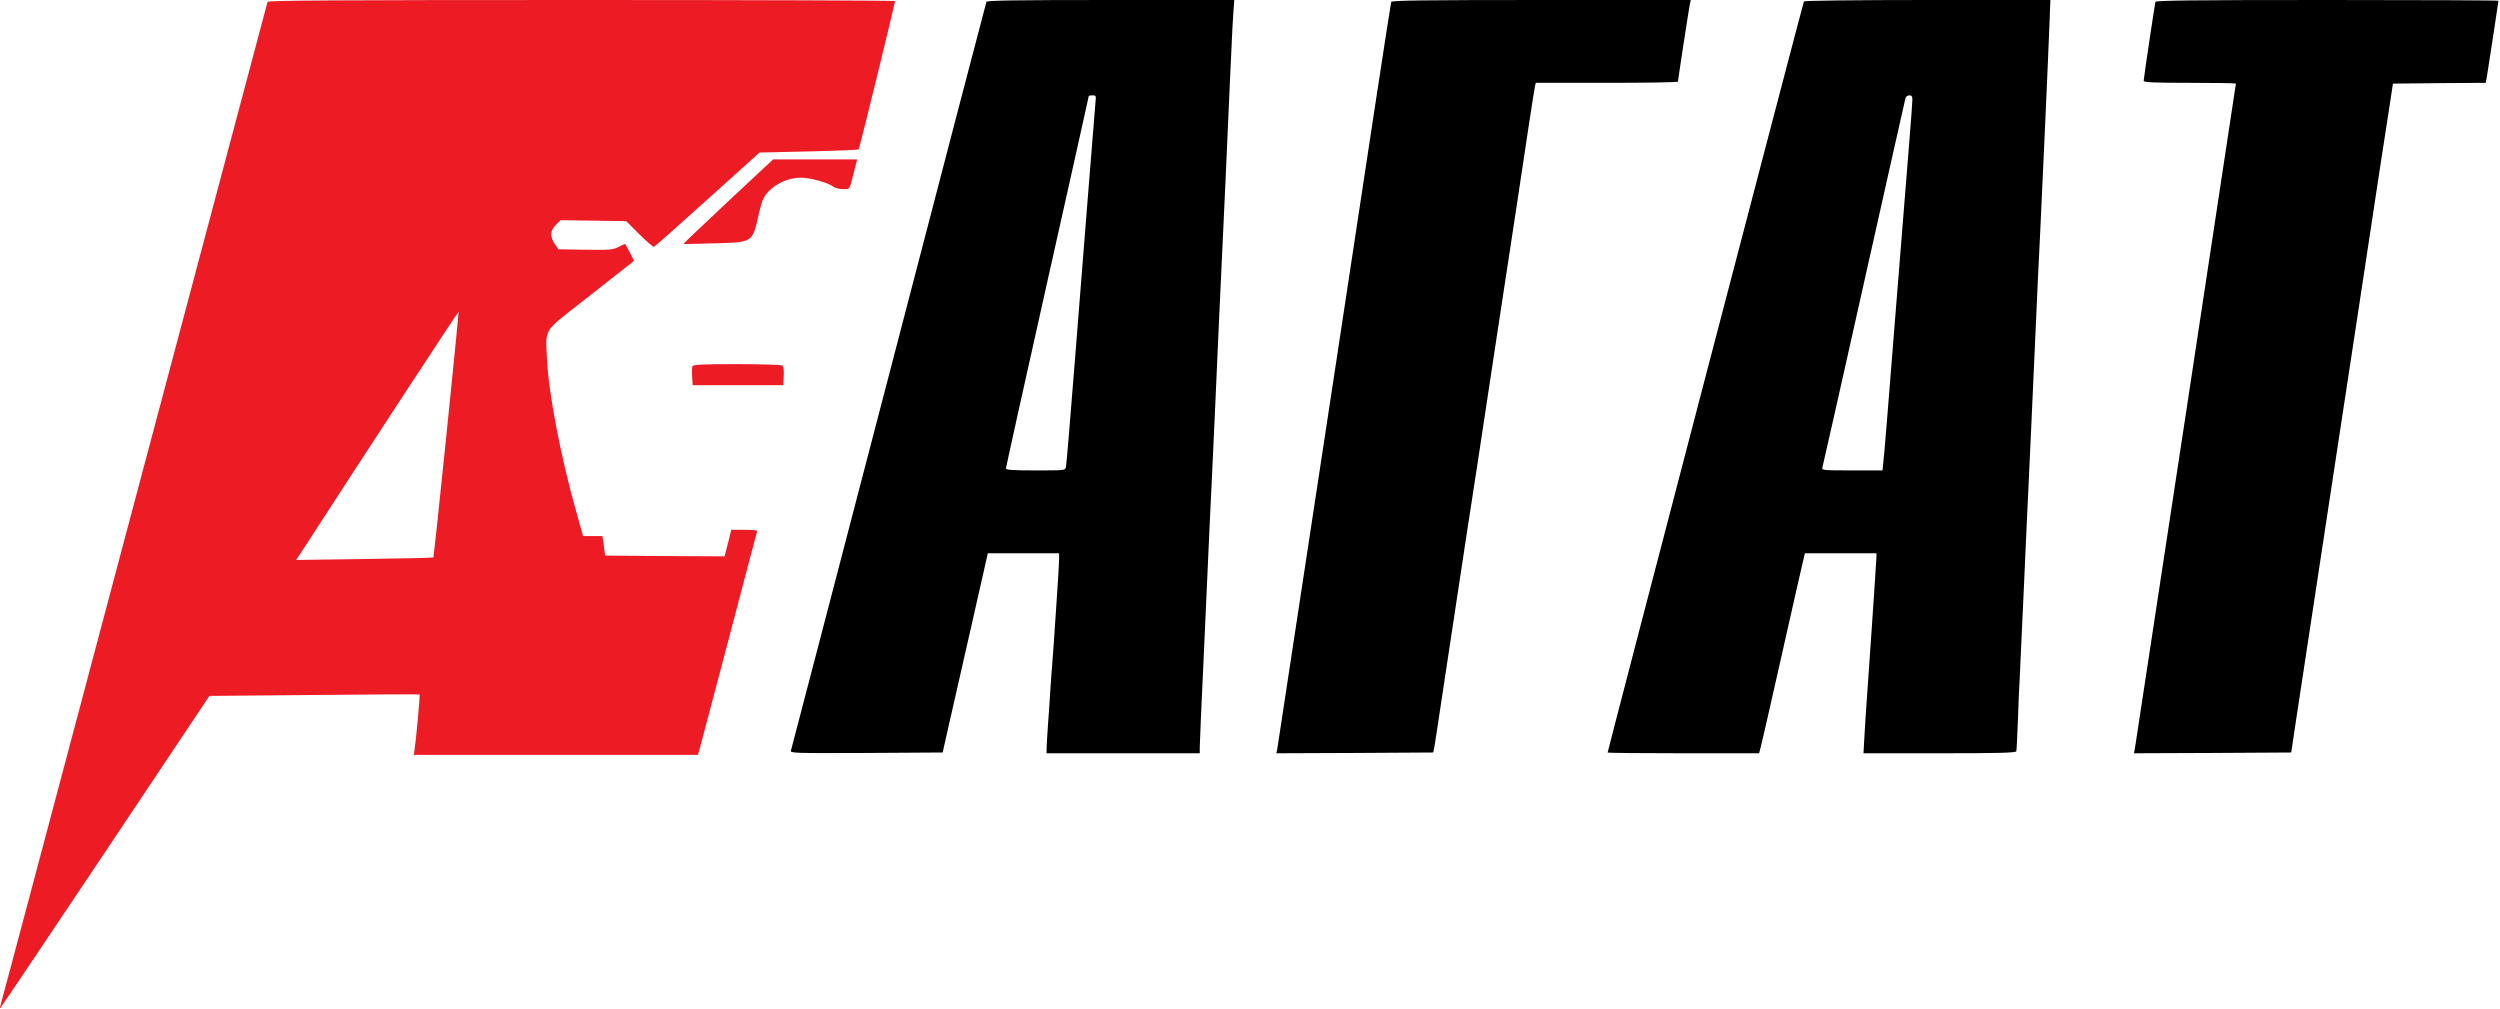
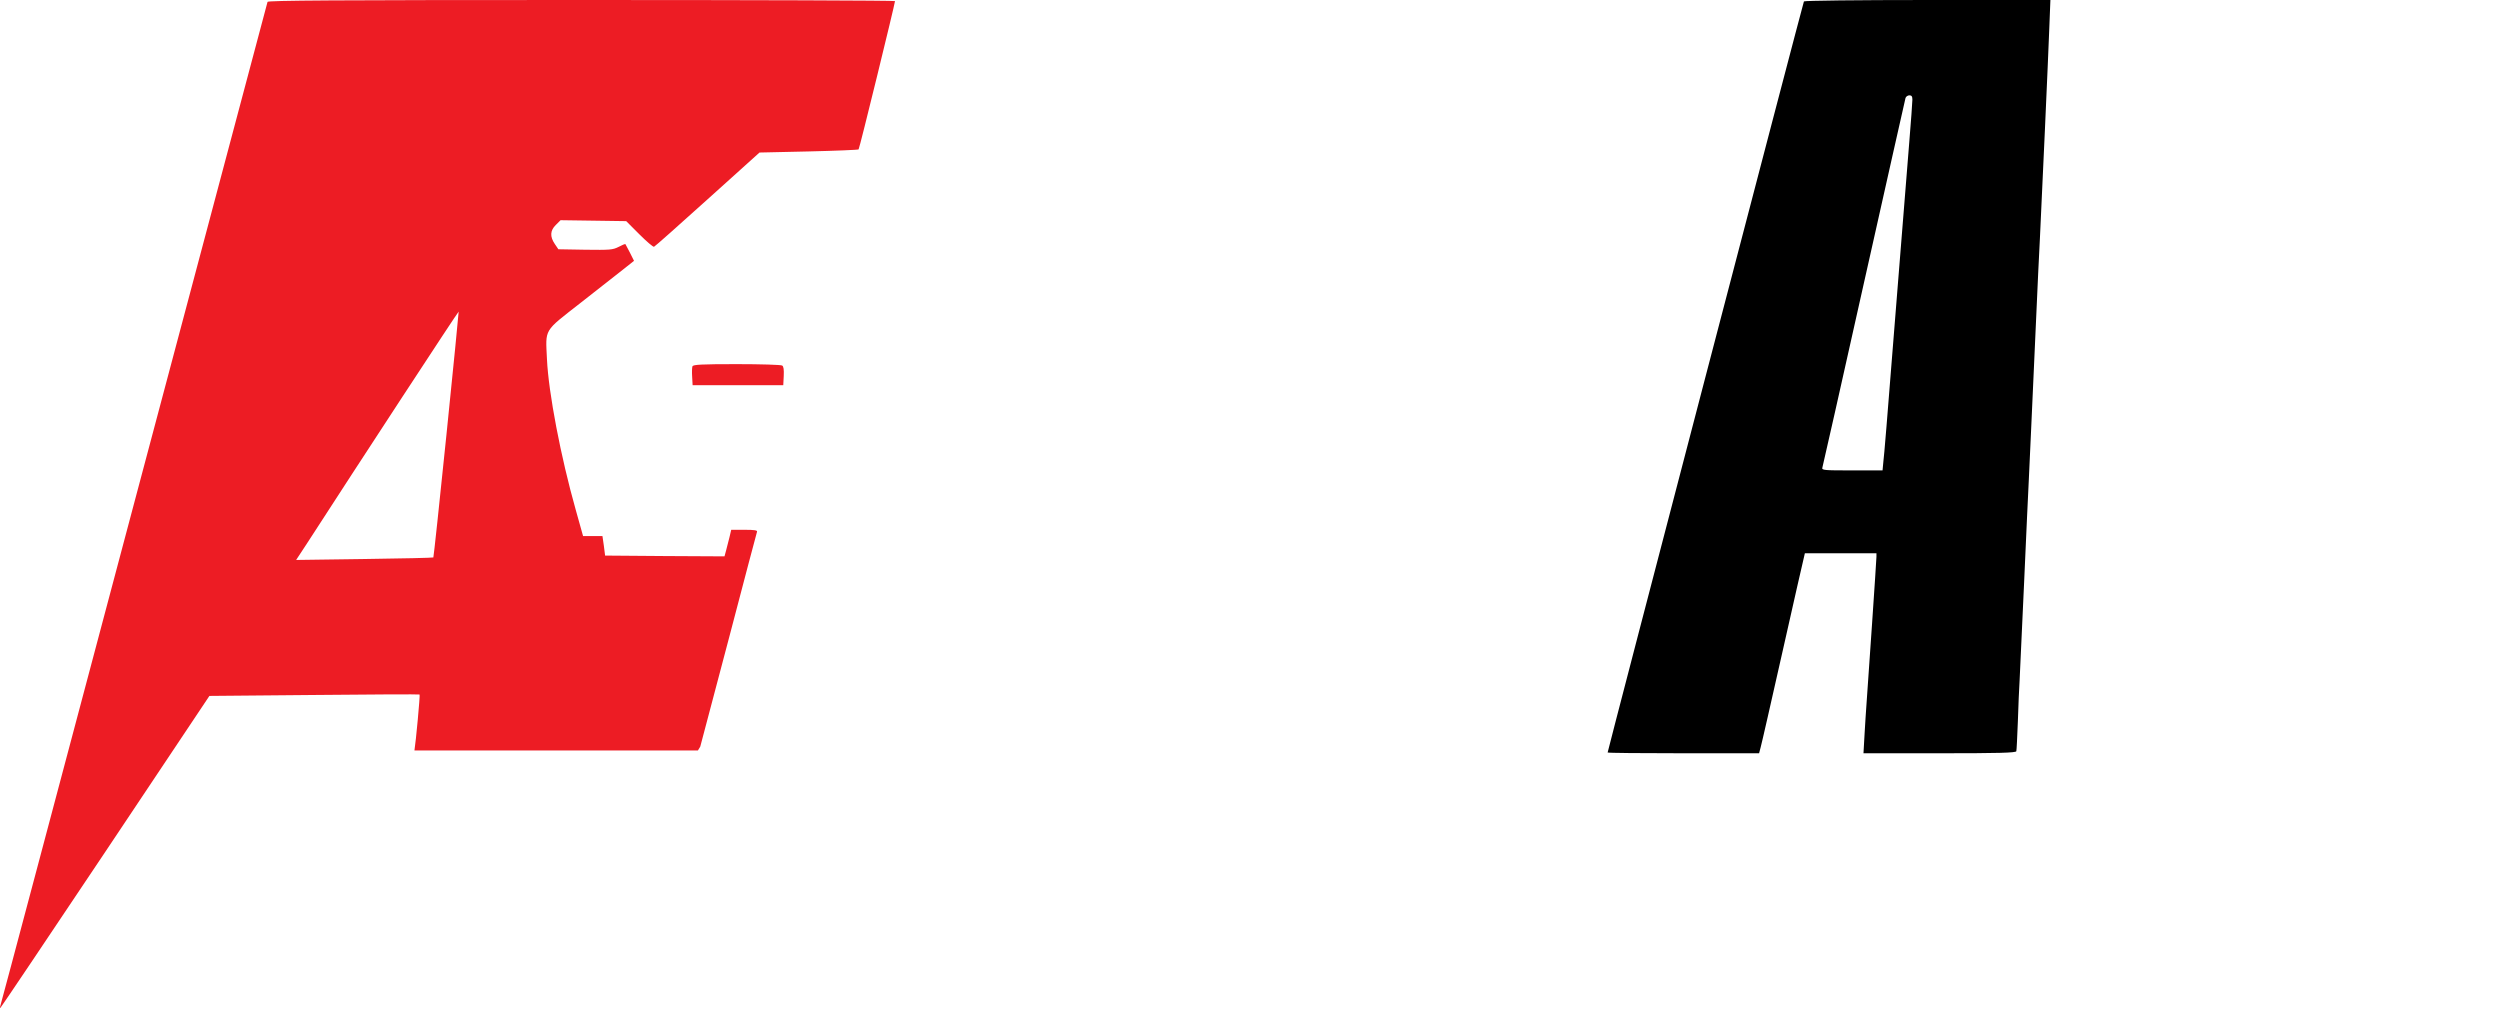
<svg xmlns="http://www.w3.org/2000/svg" width="1259" height="508" viewBox="0 0 1259 508" fill="none">
-   <path d="M134.731 0.944C134.574 1.495 104.273 115.3 67.44 253.817C30.607 392.335 0.385 506.139 0.149 506.611C-0.008 507.162 -0.087 507.635 0.149 507.635C0.306 507.635 24.075 472.297 52.959 429.089L105.454 350.465L158.185 349.992C187.226 349.678 211.152 349.599 211.309 349.756C211.624 350.071 209.42 373.761 208.712 377.932L208.397 380.136H279.938H351.479L352.66 375.964C353.289 373.761 359.901 348.654 367.377 320.321C374.775 291.988 381.072 268.299 381.229 267.826C381.544 267.039 379.97 266.803 374.933 266.803H368.243L367.377 270.502C366.826 272.627 366.039 275.618 365.646 277.271L364.859 280.183L334.794 280.025L304.73 279.789L304.1 274.831L303.392 269.951H298.512H293.633L289.934 256.729C282.378 229.97 276.239 197.781 275.452 180.938C274.744 165.276 273.485 167.323 292.373 152.526C301.345 145.522 311.026 137.888 313.938 135.605L319.29 131.355L317.243 127.263C316.063 124.98 315.04 123.092 314.961 122.934C314.804 122.777 313.23 123.406 311.498 124.351C308.507 125.846 307.17 125.925 294.734 125.767L281.198 125.531L279.387 122.855C276.869 119.156 277.026 116.087 279.938 113.254L282.299 110.893L298.827 111.129L315.355 111.365L321.966 117.976C325.586 121.596 328.892 124.43 329.364 124.272C329.836 124.115 341.956 113.332 356.359 100.346L382.488 76.814L407.201 76.263C420.817 75.948 432.15 75.476 432.386 75.24C432.858 74.847 450.645 2.125 450.724 0.551C450.724 0.236 379.734 1.99527e-05 292.924 1.99527e-05C167.314 1.99527e-05 134.967 0.236 134.731 0.944ZM224.846 218.794C221.383 252.715 218.392 280.576 218.235 280.734C218.078 280.891 202.494 281.285 183.527 281.521L149.134 281.993L154.564 273.729C180.851 233.04 230.749 156.776 230.985 156.934C231.064 157.091 228.309 184.873 224.846 218.794Z" fill="#ED1C24" />
-   <path d="M496.765 0.944C496.529 1.495 474.413 86.259 447.575 189.281C420.738 292.303 398.543 377.224 398.307 378.011C397.914 379.27 399.96 379.349 436.321 379.191L474.728 378.955L477.561 366.363C479.135 359.437 484.251 336.849 488.973 316.15L497.473 278.609H515.417H533.362V281.757C533.362 283.488 532.811 292.46 532.181 301.669C531.551 310.798 530.843 321.345 530.607 325.044C530.371 328.743 529.977 333.465 529.82 335.668C529.584 337.793 529.269 343.145 528.954 347.474C528.718 351.803 528.167 359.594 527.774 364.789C527.459 369.983 527.065 375.413 527.065 376.751V379.349H565.63H604.194V376.358C604.194 374.784 605.06 354.478 606.162 331.34C607.185 308.201 608.287 284.59 608.523 279.002C608.759 273.336 609.153 265.544 609.31 261.688C609.546 257.752 610.569 235.086 611.671 211.318C612.694 187.471 613.796 163.781 614.032 158.587C614.268 153.392 614.662 145.758 614.819 141.666C615.055 137.573 616.078 114.67 617.18 90.902C618.203 67.055 619.305 43.916 619.463 39.352C619.699 34.787 620.092 26.444 620.328 20.856C620.565 15.19 620.958 8.264 621.194 5.273L621.588 5.95748e-05H559.334C510.302 5.95748e-05 497.001 0.236 496.765 0.944ZM551.699 51.314C551.306 55.722 546.269 118.684 541.232 182.591C539.028 210.531 537.061 234.142 536.824 235.086C536.51 236.896 536.431 236.896 521.556 236.896C509.751 236.896 506.603 236.66 506.603 235.873C506.603 235.322 515.968 192.98 527.459 141.744C538.949 90.587 548.315 48.56 548.315 48.324C548.315 48.166 549.181 48.009 550.204 48.009C551.935 48.009 552.014 48.245 551.699 51.314Z" fill="black" />
-   <path d="M700.606 0.944C700.37 1.495 687.463 85.865 671.959 188.494C656.375 291.044 643.389 375.964 643.232 377.224L642.76 379.349L682.269 379.191L721.778 378.955L722.407 375.807C722.722 374.076 724.217 364.316 725.713 354.164C728.31 337.164 731.222 317.96 738.384 270.502C739.879 260.664 742.398 244.609 743.893 234.692C745.389 224.855 749.638 196.836 753.338 172.36C757.037 147.883 761.68 117.425 763.648 104.675C765.615 91.925 768.37 73.273 769.865 63.356C771.361 53.361 772.777 44.467 773.013 43.444L773.407 41.713H809.217C828.892 41.713 845.027 41.477 845.027 41.083C845.027 40.217 850.457 4.722 851.008 2.125L851.48 5.95748e-05H776.161C716.741 5.95748e-05 700.843 0.236 700.606 0.944Z" fill="black" />
+   <path d="M134.731 0.944C134.574 1.495 104.273 115.3 67.44 253.817C30.607 392.335 0.385 506.139 0.149 506.611C-0.008 507.162 -0.087 507.635 0.149 507.635C0.306 507.635 24.075 472.297 52.959 429.089L105.454 350.465L158.185 349.992C187.226 349.678 211.152 349.599 211.309 349.756C211.624 350.071 209.42 373.761 208.712 377.932H279.938H351.479L352.66 375.964C353.289 373.761 359.901 348.654 367.377 320.321C374.775 291.988 381.072 268.299 381.229 267.826C381.544 267.039 379.97 266.803 374.933 266.803H368.243L367.377 270.502C366.826 272.627 366.039 275.618 365.646 277.271L364.859 280.183L334.794 280.025L304.73 279.789L304.1 274.831L303.392 269.951H298.512H293.633L289.934 256.729C282.378 229.97 276.239 197.781 275.452 180.938C274.744 165.276 273.485 167.323 292.373 152.526C301.345 145.522 311.026 137.888 313.938 135.605L319.29 131.355L317.243 127.263C316.063 124.98 315.04 123.092 314.961 122.934C314.804 122.777 313.23 123.406 311.498 124.351C308.507 125.846 307.17 125.925 294.734 125.767L281.198 125.531L279.387 122.855C276.869 119.156 277.026 116.087 279.938 113.254L282.299 110.893L298.827 111.129L315.355 111.365L321.966 117.976C325.586 121.596 328.892 124.43 329.364 124.272C329.836 124.115 341.956 113.332 356.359 100.346L382.488 76.814L407.201 76.263C420.817 75.948 432.15 75.476 432.386 75.24C432.858 74.847 450.645 2.125 450.724 0.551C450.724 0.236 379.734 1.99527e-05 292.924 1.99527e-05C167.314 1.99527e-05 134.967 0.236 134.731 0.944ZM224.846 218.794C221.383 252.715 218.392 280.576 218.235 280.734C218.078 280.891 202.494 281.285 183.527 281.521L149.134 281.993L154.564 273.729C180.851 233.04 230.749 156.776 230.985 156.934C231.064 157.091 228.309 184.873 224.846 218.794Z" fill="#ED1C24" />
  <path d="M908.46 0.708C908.067 1.338 809.609 378.089 809.609 378.955C809.609 379.191 826.767 379.349 847.78 379.349H885.873L886.66 376.358C887.132 374.784 892.09 352.904 897.757 327.798C903.423 302.692 908.224 281.363 908.539 280.34L908.933 278.609H926.956H944.979V280.419C944.979 282.072 940.807 343.145 939.942 354.951C939.705 357.784 939.312 364.395 938.997 369.668L938.446 379.349H976.775C1006.68 379.349 1015.1 379.113 1015.42 378.325C1015.58 377.853 1015.89 371.006 1016.2 363.215C1016.44 355.423 1016.83 346.215 1017.07 342.752C1017.23 339.289 1018.25 316.937 1019.35 293.169C1020.38 269.322 1021.48 246.183 1021.71 241.618C1022.03 234.614 1022.97 214.938 1026.44 137.337C1026.67 132.142 1027.07 124.351 1027.3 120.022C1028.17 102.314 1031.55 27.703 1032.02 14.324L1032.58 5.95748e-05H970.714C935.456 5.95748e-05 908.696 0.315 908.46 0.708ZM963.08 50.213C963.08 51.393 962.372 61.074 961.506 71.62C960.64 82.245 957.965 115.3 955.603 145.207C949.779 218.48 948.992 227.924 948.442 232.725L948.048 236.896H932.701C918.456 236.896 917.354 236.817 917.747 235.48C917.983 234.771 927.428 192.901 938.682 142.453C950.016 92.004 959.381 50.134 959.617 49.347C959.853 48.639 960.719 48.009 961.585 48.009C962.687 48.009 963.08 48.56 963.08 50.213Z" fill="black" />
-   <path d="M1085.46 0.944C1085.15 2.204 1079.56 39.352 1079.56 40.69C1079.56 41.477 1084.76 41.713 1102.78 41.713C1115.53 41.713 1126 41.87 1126 42.106C1126 42.657 1075.7 373.761 1075.15 376.83L1074.68 379.349L1114.27 379.191L1153.86 378.955L1155.98 364.789C1157.16 356.997 1159.37 342.28 1160.94 332.127C1167.79 286.951 1170.38 269.873 1177.15 225.484C1181.09 199.512 1185.73 169.054 1187.46 157.8C1190.61 136.865 1194 114.985 1198.8 83.032C1200.37 73.037 1202.34 59.814 1203.36 53.518L1205.09 42.106L1228.47 41.87L1251.84 41.713L1252.31 39.115C1252.94 35.495 1258.22 0.866 1258.22 0.394C1258.22 0.157 1219.42 5.95748e-05 1172.04 5.95748e-05C1103.72 5.95748e-05 1085.78 0.236 1085.46 0.944Z" fill="black" />
-   <path d="M369.422 98.851C358.561 109.082 348.33 118.684 346.835 120.179L344.08 122.934L359.663 122.541C379.339 121.99 378.867 122.383 382.172 107.508C383.668 101.133 384.455 99.245 386.737 96.726C390.672 92.397 397.205 89.485 403.107 89.485C407.908 89.407 416.88 91.925 419.714 94.05C420.501 94.68 422.704 95.231 424.515 95.231C428.214 95.231 427.584 96.332 430.496 84.763L431.677 80.277H410.505H389.334L369.422 98.851Z" fill="#ED1C24" />
  <path d="M348.726 184.48C348.49 185.031 348.411 187.471 348.568 189.753L348.804 194.003H371.628H394.452L394.688 189.359C394.846 186.133 394.609 184.48 393.901 184.086C393.35 183.693 383.04 183.378 370.999 183.378C353.212 183.378 349.04 183.614 348.726 184.48Z" fill="#ED1C24" />
</svg>